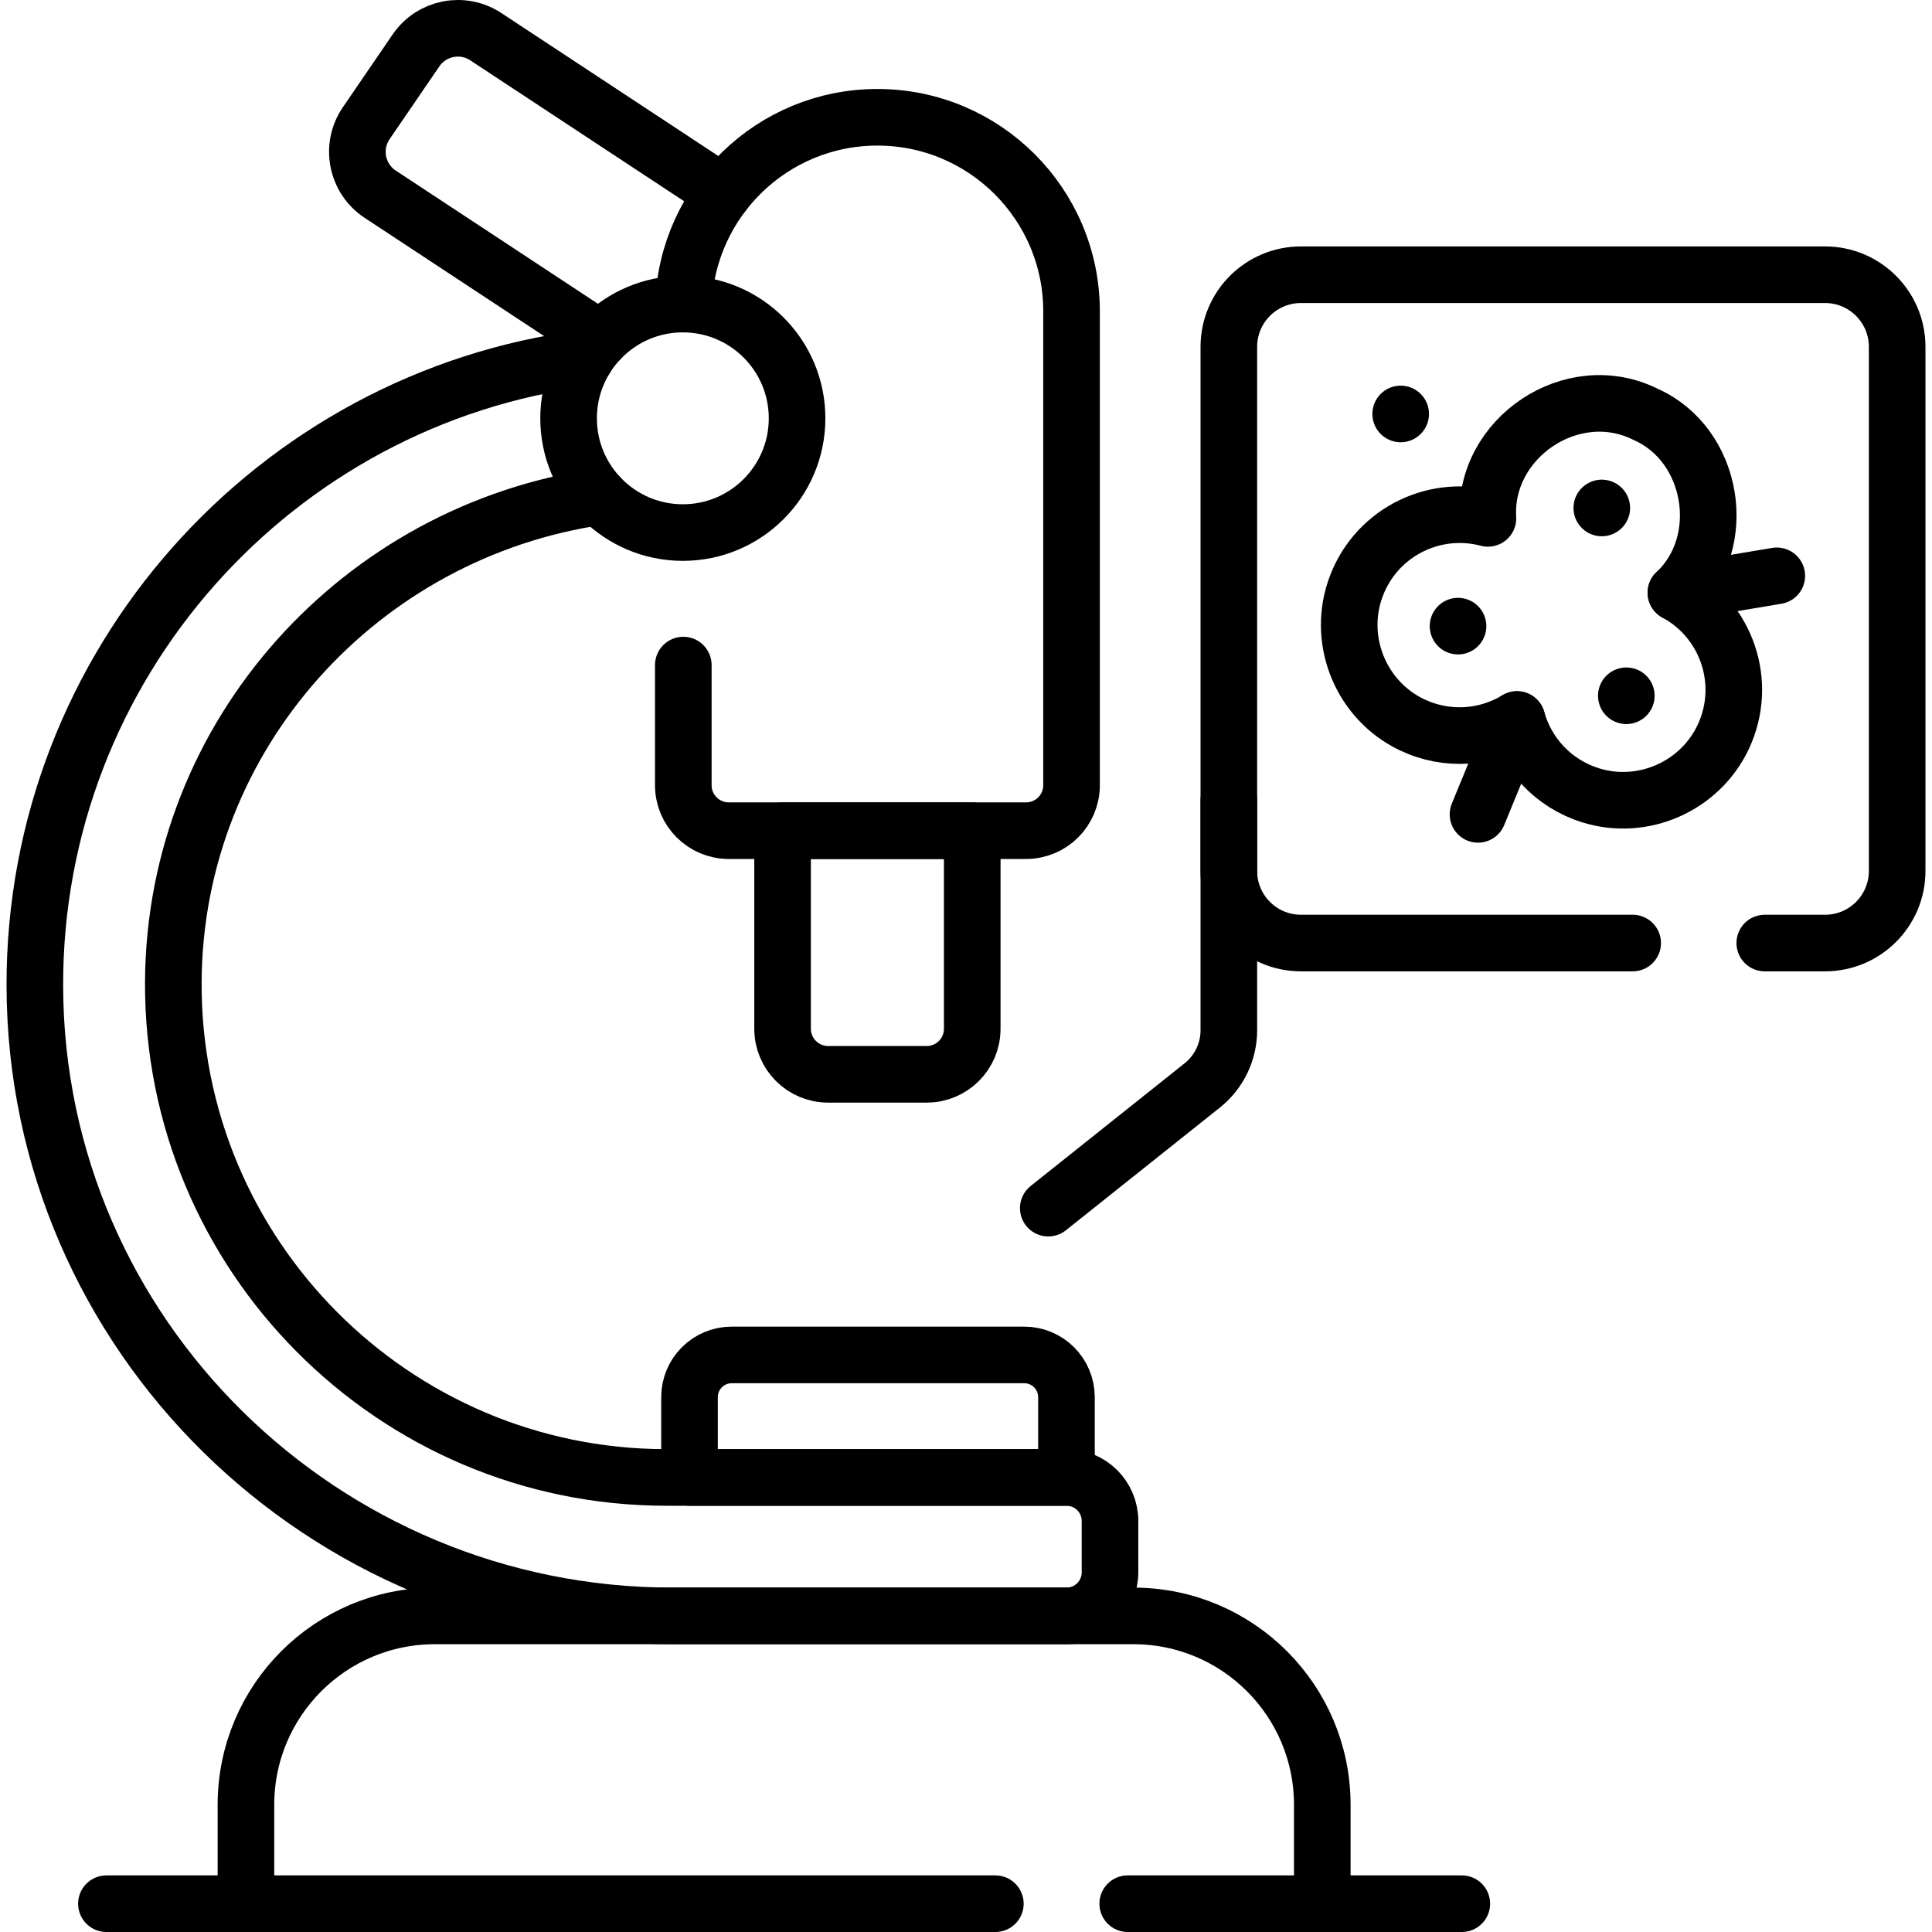
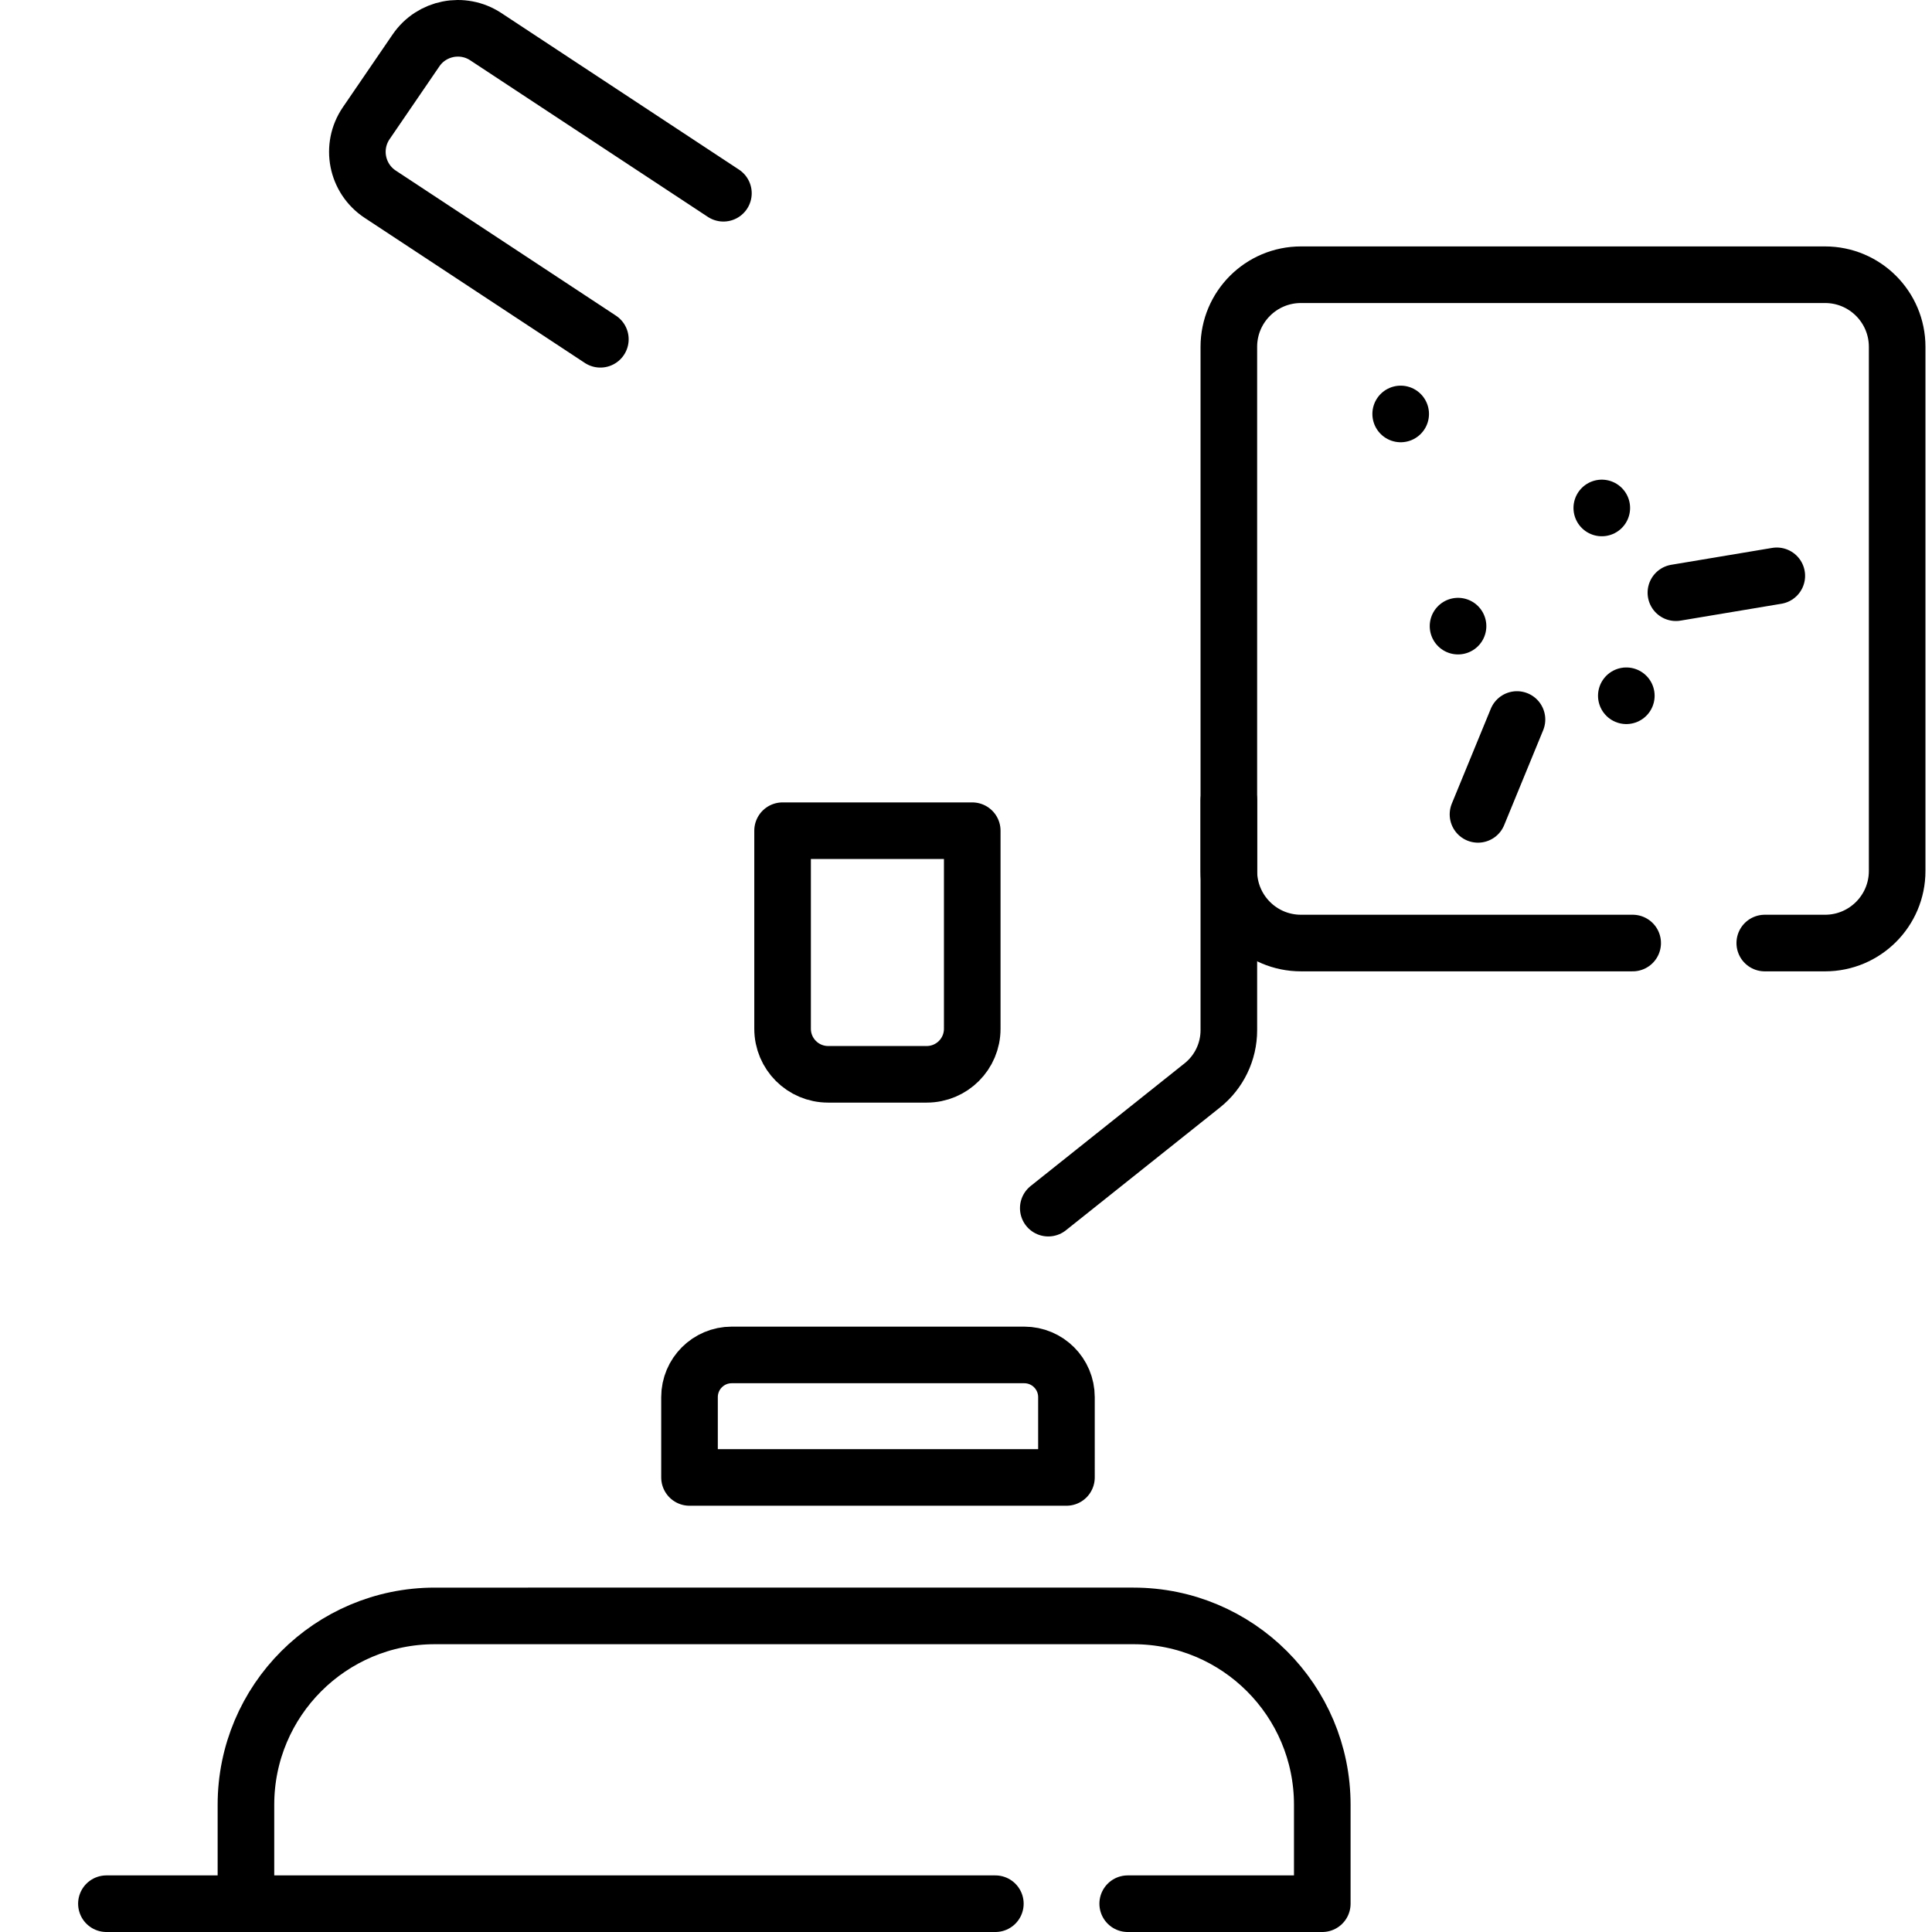
<svg xmlns="http://www.w3.org/2000/svg" version="1.1" id="Capa_1" x="0px" y="0px" viewBox="0 0 512.002 512.002" style="enable-background:new 0 0 512.002 512.002;" xml:space="preserve" width="512" height="512">
  <g>
    <g>
      <g>
        <g>
-           <path style="fill:none;stroke:#000000;stroke-width:15;stroke-linecap:round;stroke-linejoin:round;stroke-miterlimit:10;" d="&#10;&#09;&#09;&#09;&#09;&#09;M444.132,157.073c14.321-13.416,10.05-39.233-8.006-47.258c-19.456-9.714-43.052,6.26-41.811,27.563&#10;&#09;&#09;&#09;&#09;&#09;c-14.725-3.92-30.415,4.186-35.335,19.249c-4.512,13.812,2.001,29.093,15.096,35.39c9.396,4.518,19.811,3.59,27.939-1.339&#10;&#09;&#09;&#09;&#09;&#09;c2.563,9.154,9.531,16.951,19.479,20.076c13.855,4.352,29.045-2.34,35.199-15.494&#10;&#09;&#09;&#09;&#09;&#09;C463.402,180.92,457.521,164.298,444.132,157.073z" />
          <line style="fill:none;stroke:#000000;stroke-width:15;stroke-linecap:round;stroke-linejoin:round;stroke-miterlimit:10;" x1="402.015" y1="190.678" x2="391.685" y2="215.818" />
          <line style="fill:none;stroke:#000000;stroke-width:15;stroke-linecap:round;stroke-linejoin:round;stroke-miterlimit:10;" x1="430.994" y1="184.384" x2="430.994" y2="184.384" />
          <line style="fill:none;stroke:#000000;stroke-width:15;stroke-linecap:round;stroke-linejoin:round;stroke-miterlimit:10;" x1="386.397" y1="165.932" x2="386.397" y2="165.932" />
          <line style="fill:none;stroke:#000000;stroke-width:15;stroke-linecap:round;stroke-linejoin:round;stroke-miterlimit:10;" x1="424.493" y1="134.615" x2="424.493" y2="134.615" />
          <line style="fill:none;stroke:#000000;stroke-width:15;stroke-linecap:round;stroke-linejoin:round;stroke-miterlimit:10;" x1="371.197" y1="109.702" x2="371.197" y2="109.702" />
          <line style="fill:none;stroke:#000000;stroke-width:15;stroke-linecap:round;stroke-linejoin:round;stroke-miterlimit:10;" x1="444.132" y1="157.073" x2="470.871" y2="152.602" />
        </g>
        <path style="fill:none;stroke:#000000;stroke-width:15;stroke-linecap:round;stroke-linejoin:round;stroke-miterlimit:10;" d="&#10;&#09;&#09;&#09;&#09;M432.676,249.917h-87.908c-10.555,0-19.112-8.557-19.112-19.112V91.917c0-10.555,8.557-19.112,19.112-19.112h138.889&#10;&#09;&#09;&#09;&#09;c10.555,0,19.112,8.557,19.112,19.112v138.889c0,10.555-8.557,19.112-19.112,19.112h-15.973" />
      </g>
      <path style="fill:none;stroke:#000000;stroke-width:15;stroke-linecap:round;stroke-linejoin:round;stroke-miterlimit:10;" d="&#10;&#09;&#09;&#09;M325.657,212.077v60.944c0,5.695-2.594,11.08-7.048,14.63l-40.804,32.522" />
    </g>
    <path style="fill:none;stroke:#000000;stroke-width:15;stroke-linecap:round;stroke-linejoin:round;stroke-miterlimit:10;" d="&#10;&#09;&#09;M298.854,504.502h51.566l0-26.215c0-27.642-22.409-50.051-50.052-50.051H115.229c-27.643,0-50.052,22.409-50.052,50.052v26.215&#10;&#09;&#09;H263.78" />
    <g>
-       <path style="fill:none;stroke:#000000;stroke-width:15;stroke-linecap:round;stroke-linejoin:round;stroke-miterlimit:10;" d="&#10;&#09;&#09;&#09;M181.123,80.582c1.02-27.51,23.64-49.5,51.4-49.5c14.2,0,27.07,5.76,36.38,15.07c9.31,9.31,15.07,22.17,15.07,36.37v125.56&#10;&#09;&#09;&#09;c0,6.66-5.4,12.06-12.07,12.06h-78.76c-6.66,0-12.06-5.4-12.06-12.06v-31.828" />
      <g>
-         <path style="fill:none;stroke:#000000;stroke-width:15;stroke-linecap:round;stroke-linejoin:round;stroke-miterlimit:10;" d="&#10;&#09;&#09;&#09;&#09;M158.943,131.632c-63.23,9.12-112.63,62.89-113.01,128.5c-0.41,72.39,58.35,131.41,130.64,131.41h106.05&#10;&#09;&#09;&#09;&#09;c6.37,0,11.54,5.16,11.54,11.54v13.61c0,6.38-5.17,11.54-11.54,11.54h-104.43c-92.5,0-168.7-74.36-168.96-166.86&#10;&#09;&#09;&#09;&#09;c-0.23-85.24,63.6-155.91,145.98-166.45" />
-       </g>
-       <circle style="fill:none;stroke:#000000;stroke-width:15;stroke-linecap:round;stroke-linejoin:round;stroke-miterlimit:10;" cx="180.957" cy="110.859" r="30.276" />
-       <line style="fill:none;stroke:#000000;stroke-width:15;stroke-linecap:round;stroke-linejoin:round;stroke-miterlimit:10;" x1="350.42" y1="504.502" x2="387.396" y2="504.502" />
+         </g>
      <line style="fill:none;stroke:#000000;stroke-width:15;stroke-linecap:round;stroke-linejoin:round;stroke-miterlimit:10;" x1="28.202" y1="504.502" x2="65.178" y2="504.502" />
      <path style="fill:none;stroke:#000000;stroke-width:15;stroke-linecap:round;stroke-linejoin:round;stroke-miterlimit:10;" d="&#10;&#09;&#09;&#09;M207.394,220.146h50.261v52.496c0,6.662-5.4,12.062-12.062,12.062h-26.137c-6.662,0-12.062-5.4-12.062-12.062V220.146z" />
      <path style="fill:none;stroke:#000000;stroke-width:15;stroke-linecap:round;stroke-linejoin:round;stroke-miterlimit:10;" d="&#10;&#09;&#09;&#09;M159.103,89.912l-58.34-38.44c-6.28-4.14-7.95-12.61-3.71-18.82l13.19-19.29c4.14-6.06,12.37-7.68,18.5-3.64l62.97,41.49" />
-       <path style="fill:none;stroke:#000000;stroke-width:15;stroke-linecap:round;stroke-linejoin:round;stroke-miterlimit:10;" d="&#10;&#09;&#09;&#09;M282.622,391.537h-99.893v-21.283c0-6.175,5.006-11.181,11.181-11.181h77.531c6.175,0,11.181,5.006,11.181,11.181V391.537z" />
+       <path style="fill:none;stroke:#000000;stroke-width:15;stroke-linecap:round;stroke-linejoin:round;stroke-miterlimit:10;" d="&#10;&#09;&#09;&#09;M282.622,391.537h-99.893v-21.283c0-6.175,5.006-11.181,11.181-11.181h77.531c6.175,0,11.181,5.006,11.181,11.181V391.537" />
    </g>
  </g>
</svg>